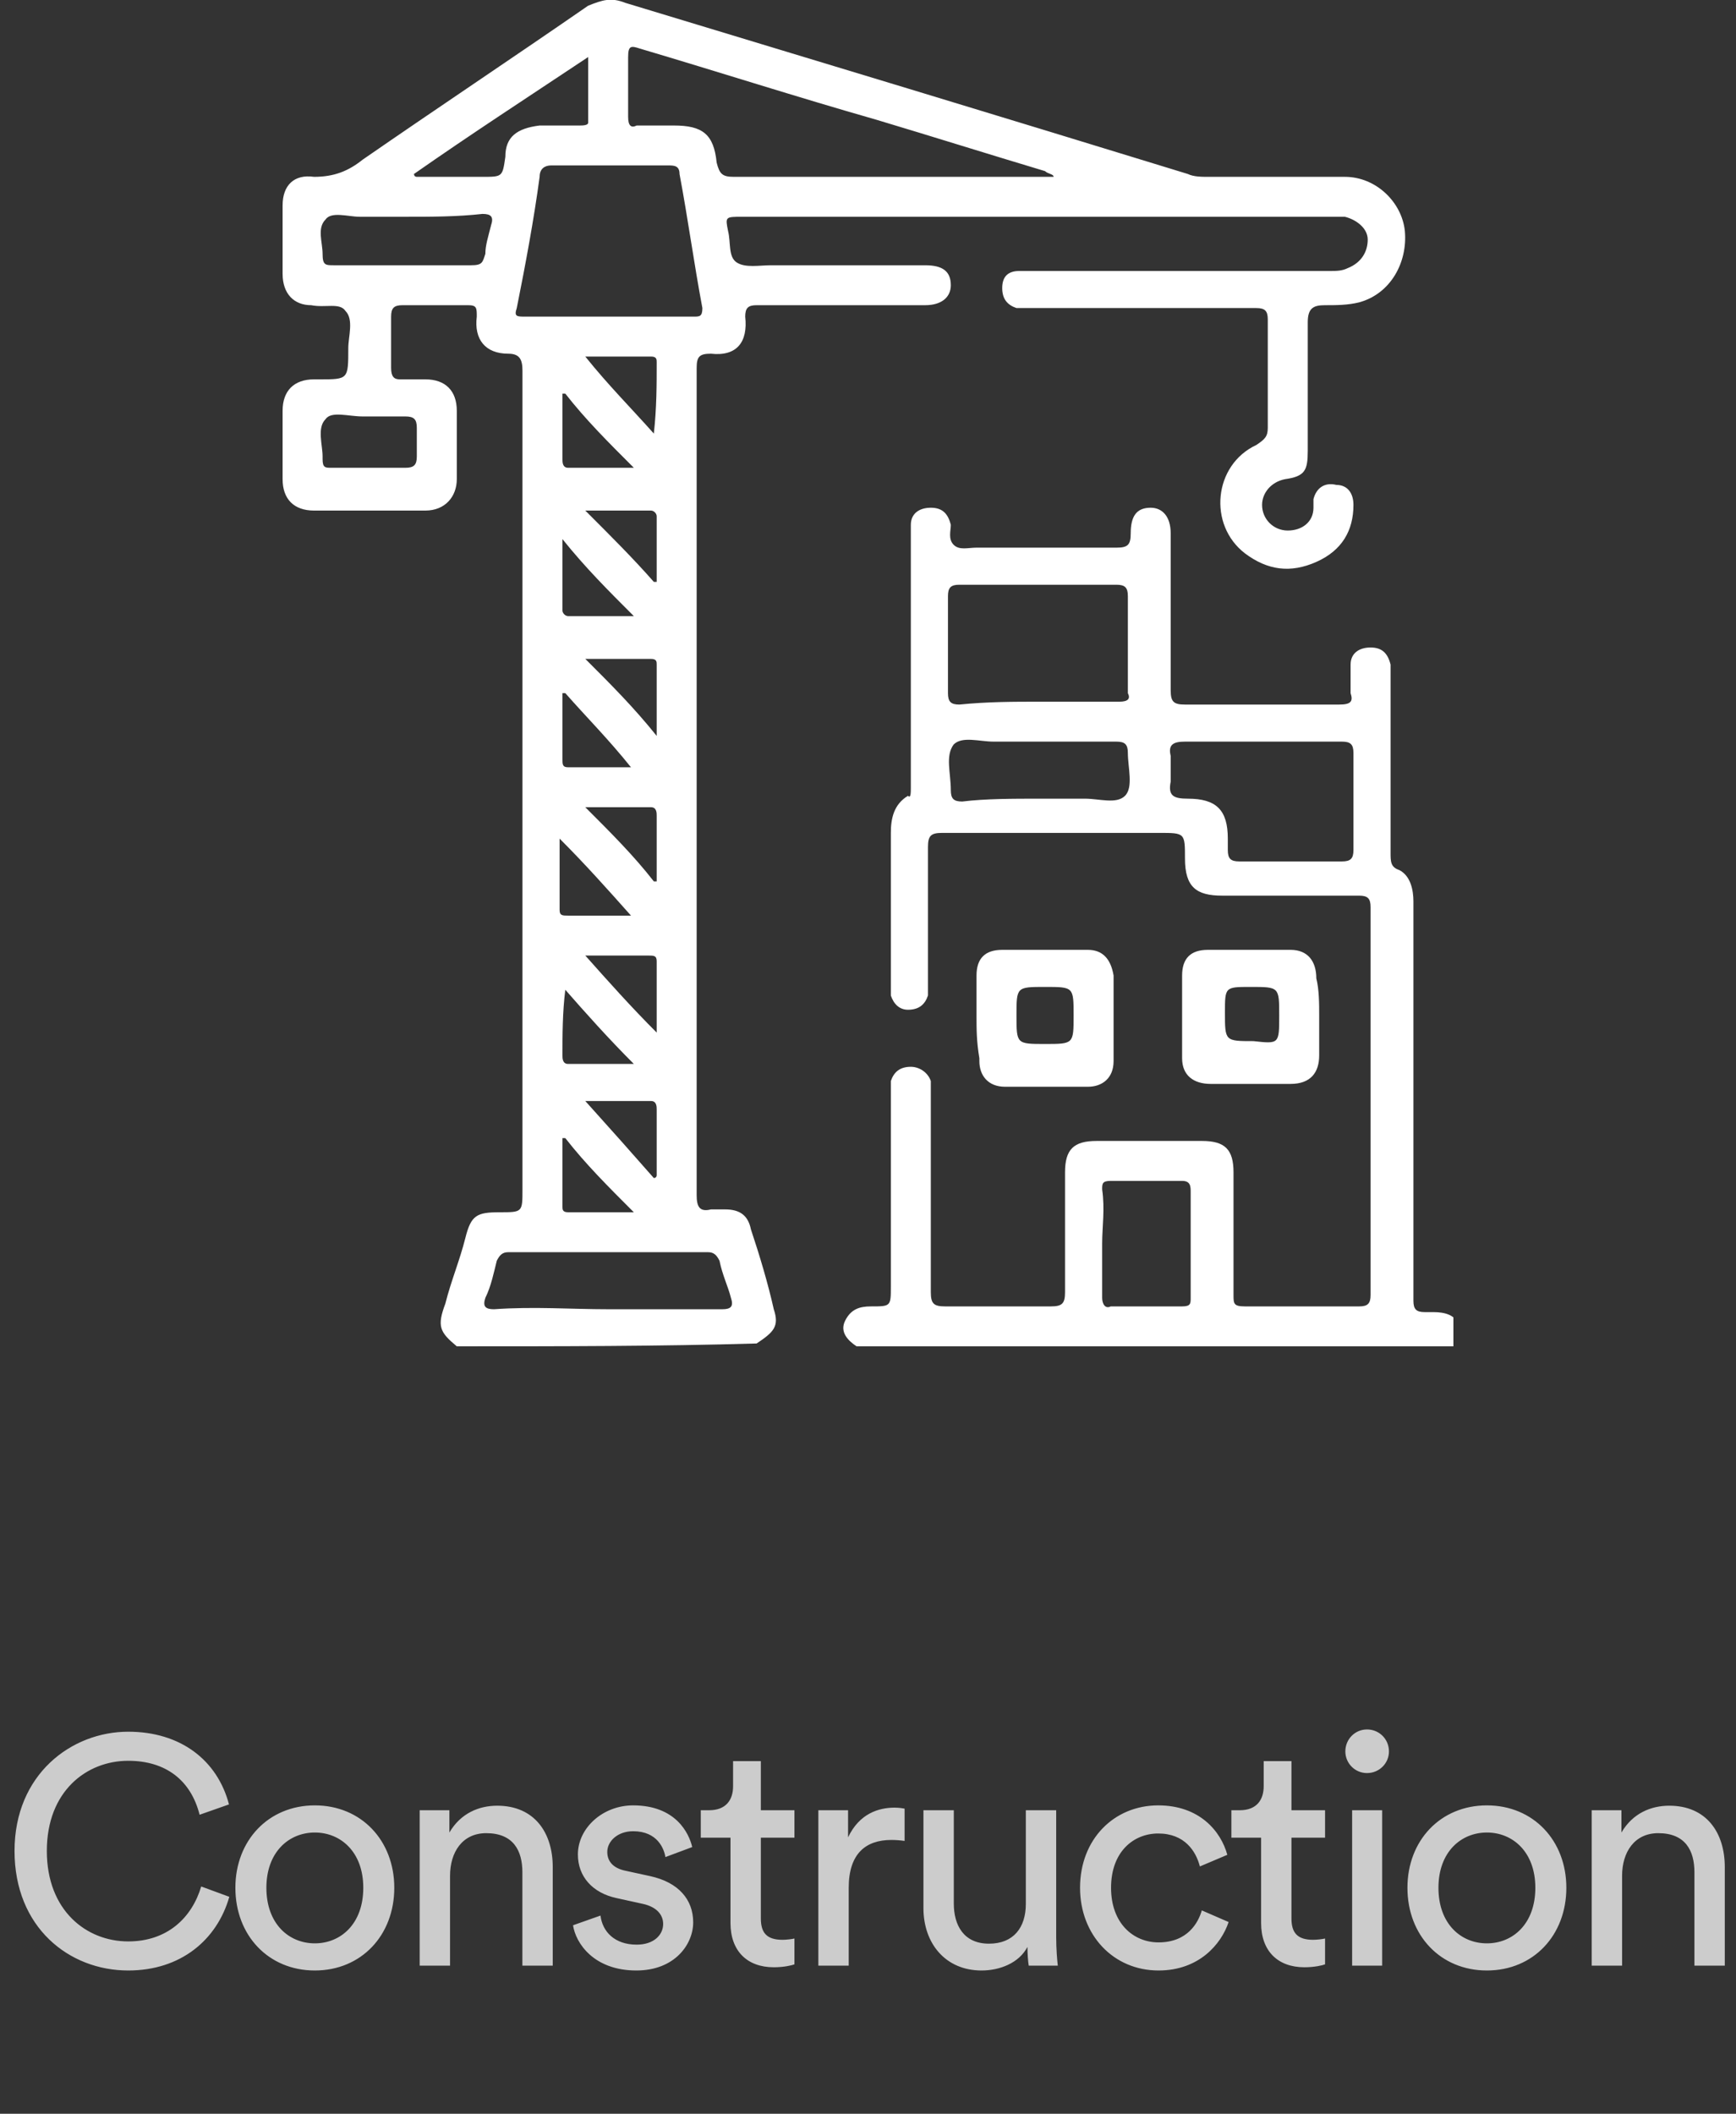
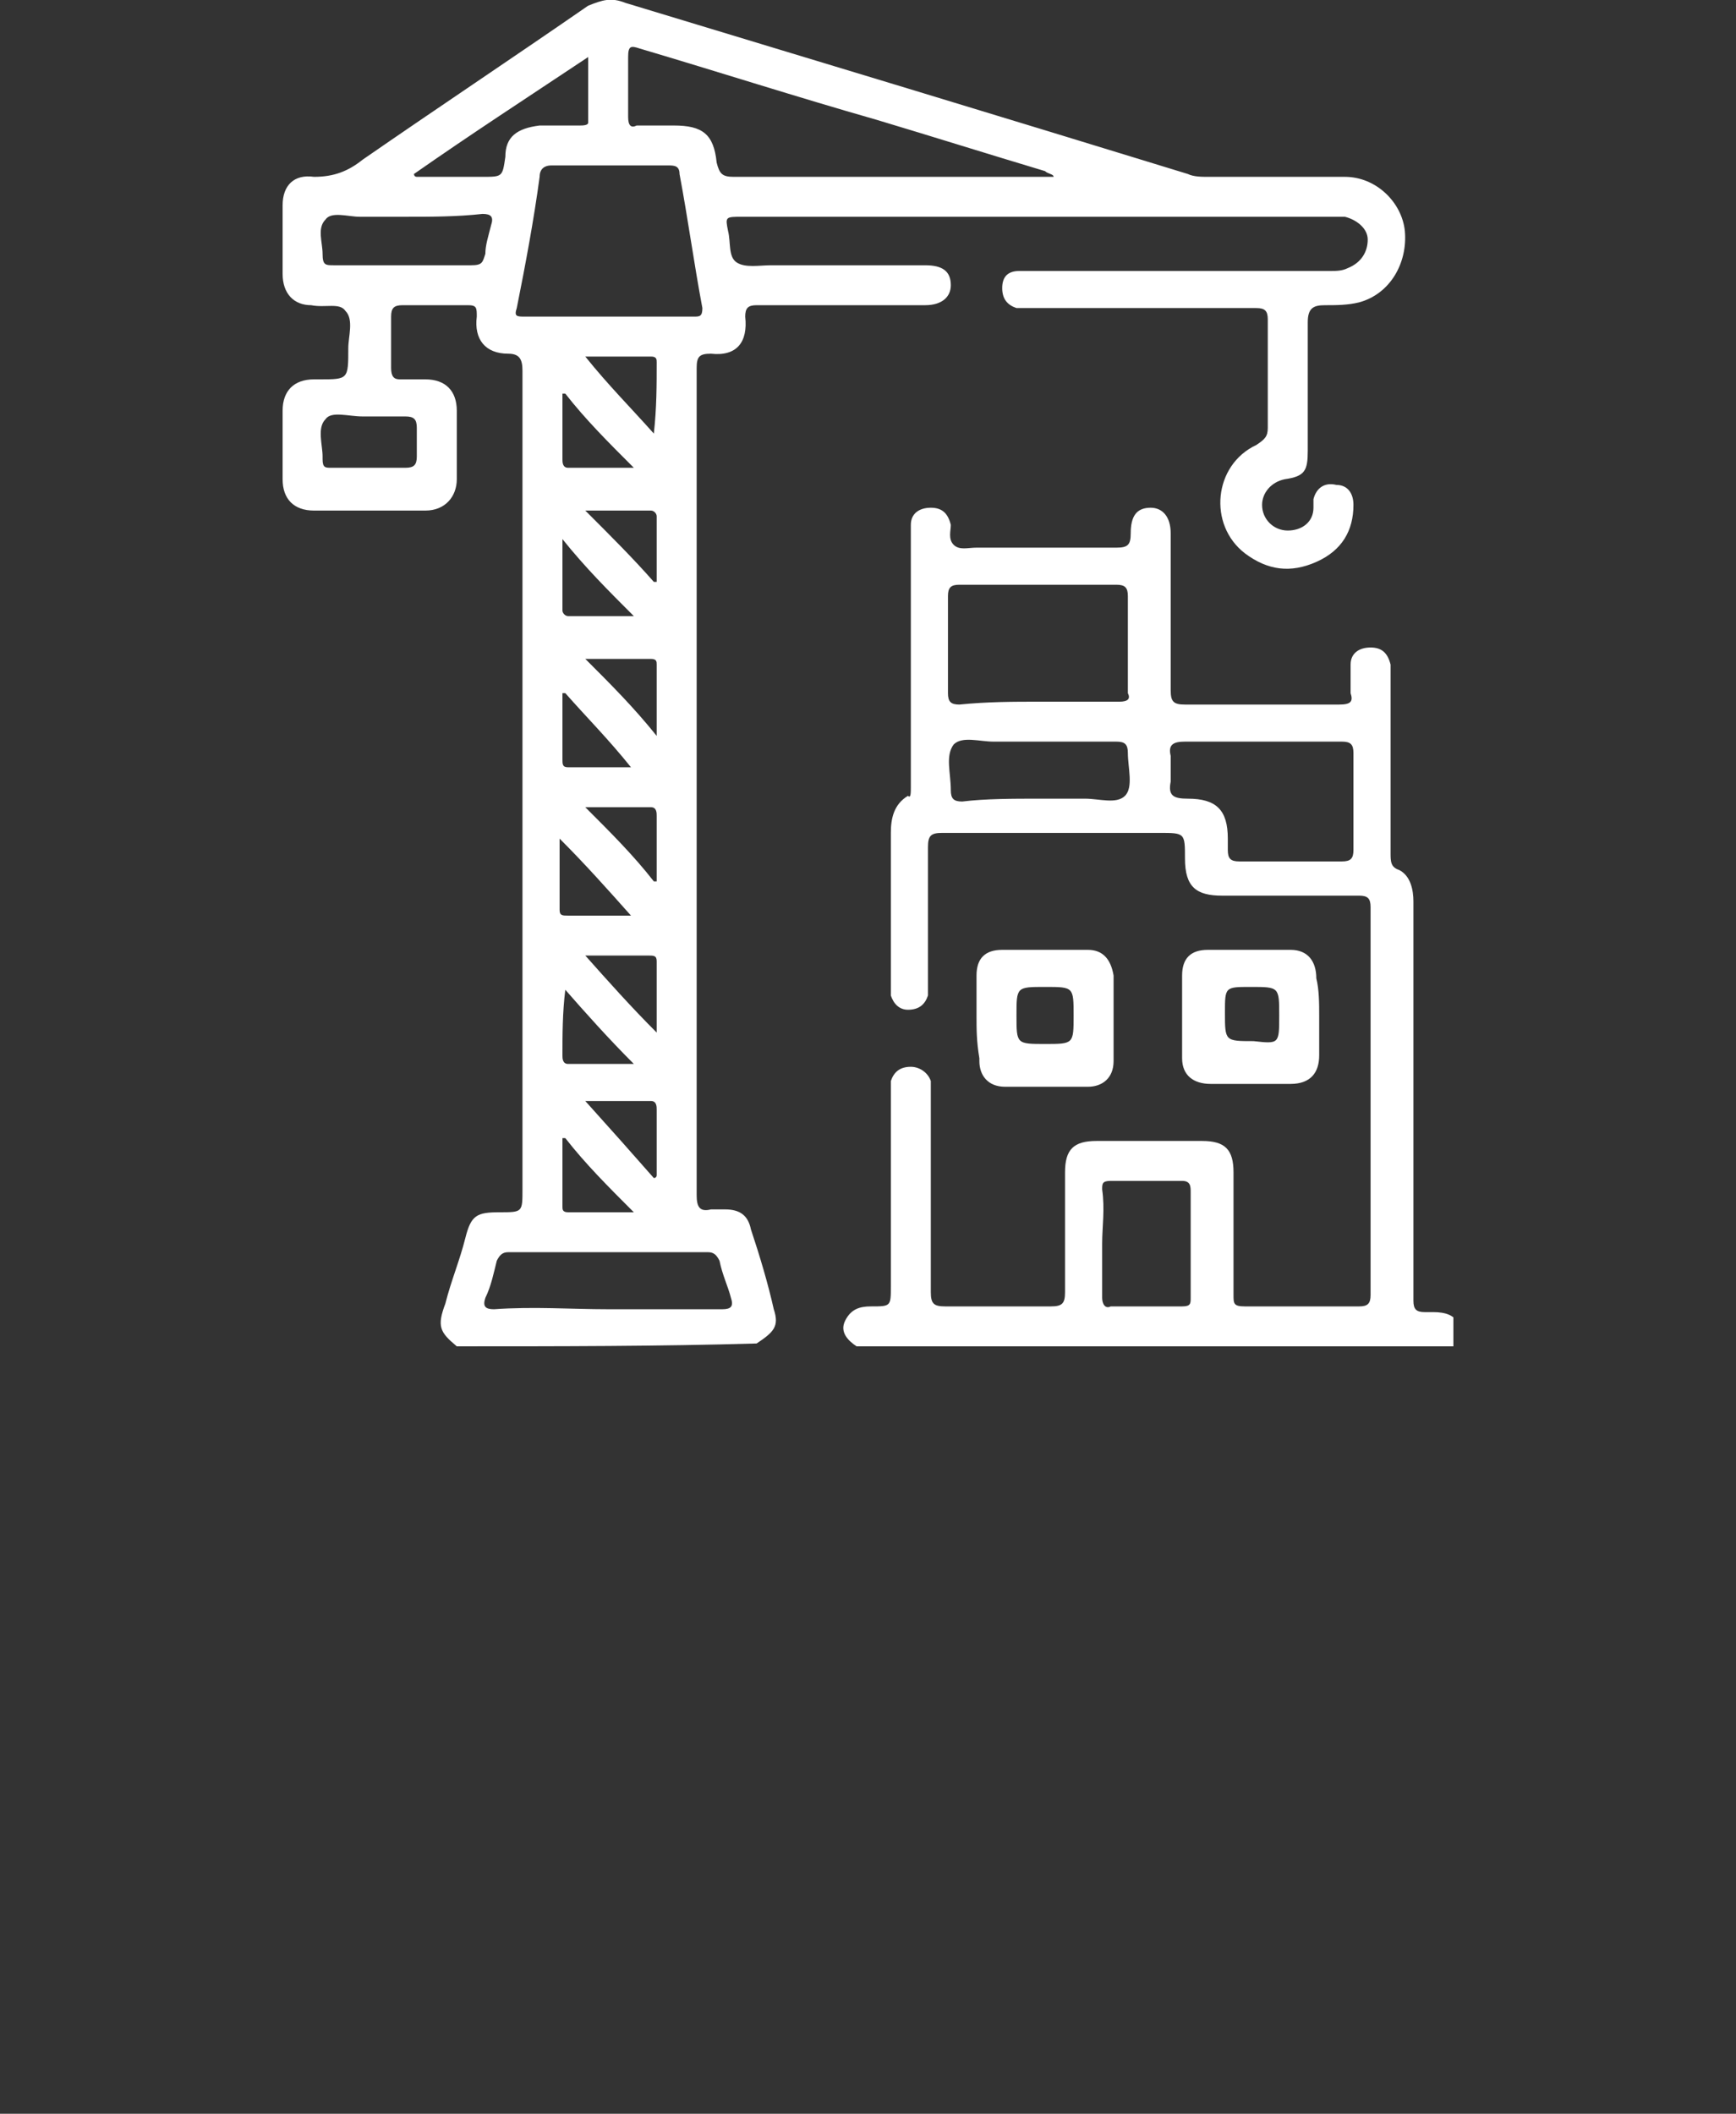
<svg xmlns="http://www.w3.org/2000/svg" width="129" height="157" viewBox="0 0 129 157" fill="none">
  <rect x="0" y="0" width="129" height="157" fill="#333333" stroke="none" />
-   <path d="M9.528 146.36C5.136 146.36 1.08 143.168 1.08 137.48C1.08 131.792 5.304 128.624 9.528 128.624C13.416 128.624 16.152 130.736 17.016 134.024L14.832 134.792C14.184 132.224 12.312 130.784 9.528 130.784C6.432 130.784 3.48 133.04 3.48 137.48C3.48 141.92 6.432 144.2 9.528 144.2C12.432 144.2 14.256 142.448 14.952 140.12L17.04 140.888C16.128 144.08 13.44 146.36 9.528 146.36ZM23.395 144.344C25.315 144.344 26.995 142.904 26.995 140.216C26.995 137.552 25.315 136.112 23.395 136.112C21.475 136.112 19.795 137.552 19.795 140.216C19.795 142.904 21.475 144.344 23.395 144.344ZM23.395 134.096C26.851 134.096 29.299 136.712 29.299 140.216C29.299 143.744 26.851 146.36 23.395 146.36C19.939 146.36 17.491 143.744 17.491 140.216C17.491 136.712 19.939 134.096 23.395 134.096ZM33.442 139.328V146H31.186V134.456H33.394V136.112C34.234 134.672 35.602 134.12 36.946 134.12C39.706 134.12 41.074 136.112 41.074 138.68V146H38.818V139.064C38.818 137.456 38.146 136.16 36.13 136.16C34.354 136.16 33.442 137.576 33.442 139.328ZM42.582 143L44.622 142.28C44.766 143.48 45.678 144.44 47.31 144.44C48.582 144.44 49.278 143.72 49.278 142.904C49.278 142.184 48.75 141.632 47.79 141.416L45.822 140.984C44.022 140.6 42.942 139.376 42.942 137.744C42.942 135.776 44.79 134.096 47.046 134.096C50.214 134.096 51.198 136.16 51.438 137.192L49.446 137.936C49.35 137.336 48.87 136.016 47.046 136.016C45.894 136.016 45.126 136.76 45.126 137.552C45.126 138.248 45.558 138.752 46.446 138.944L48.318 139.352C50.406 139.808 51.51 141.08 51.51 142.784C51.51 144.416 50.142 146.36 47.286 146.36C44.118 146.36 42.774 144.32 42.582 143ZM56.538 130.808V134.456H59.034V136.496H56.538V142.496C56.538 143.552 56.97 144.08 58.146 144.08C58.434 144.08 58.842 144.032 59.034 143.984V145.904C58.842 145.976 58.266 146.12 57.498 146.12C55.53 146.12 54.282 144.92 54.282 142.832V136.496H52.074V134.456H52.698C53.946 134.456 54.474 133.688 54.474 132.68V130.808H56.538ZM67.219 134.336V136.736C66.883 136.688 66.547 136.664 66.235 136.664C64.339 136.664 63.067 137.672 63.067 140.216V146H60.811V134.456H63.019V136.472C63.859 134.696 65.299 134.264 66.475 134.264C66.787 134.264 67.099 134.312 67.219 134.336ZM76.348 144.608C75.724 145.808 74.284 146.36 72.94 146.36C70.252 146.36 68.62 144.344 68.62 141.728V134.456H70.876V141.392C70.876 142.976 71.596 144.368 73.492 144.368C75.316 144.368 76.228 143.168 76.228 141.416V134.456H78.484V143.864C78.484 144.776 78.556 145.592 78.604 146H76.444C76.396 145.736 76.348 145.088 76.348 144.608ZM86.065 136.184C84.241 136.184 82.561 137.528 82.561 140.216C82.561 142.856 84.217 144.272 86.089 144.272C88.249 144.272 89.041 142.808 89.305 141.896L91.297 142.76C90.745 144.416 89.089 146.36 86.089 146.36C82.729 146.36 80.257 143.72 80.257 140.216C80.257 136.616 82.777 134.096 86.065 134.096C89.137 134.096 90.721 136.016 91.201 137.768L89.161 138.632C88.873 137.504 88.033 136.184 86.065 136.184ZM95.967 130.808V134.456H98.463V136.496H95.967V142.496C95.967 143.552 96.399 144.08 97.575 144.08C97.863 144.08 98.271 144.032 98.463 143.984V145.904C98.271 145.976 97.695 146.12 96.927 146.12C94.959 146.12 93.711 144.92 93.711 142.832V136.496H91.503V134.456H92.127C93.375 134.456 93.903 133.688 93.903 132.68V130.808H95.967ZM102.707 146H100.475V134.456H102.707V146ZM99.971 130.088C99.971 129.176 100.691 128.456 101.579 128.456C102.491 128.456 103.211 129.176 103.211 130.088C103.211 130.976 102.491 131.696 101.579 131.696C100.691 131.696 99.971 130.976 99.971 130.088ZM110.489 144.344C112.409 144.344 114.089 142.904 114.089 140.216C114.089 137.552 112.409 136.112 110.489 136.112C108.569 136.112 106.889 137.552 106.889 140.216C106.889 142.904 108.569 144.344 110.489 144.344ZM110.489 134.096C113.945 134.096 116.393 136.712 116.393 140.216C116.393 143.744 113.945 146.36 110.489 146.36C107.033 146.36 104.585 143.744 104.585 140.216C104.585 136.712 107.033 134.096 110.489 134.096ZM120.535 139.328V146H118.279V134.456H120.487V136.112C121.327 134.672 122.695 134.12 124.039 134.12C126.799 134.12 128.167 136.112 128.167 138.68V146H125.911V139.064C125.911 137.456 125.239 136.16 123.223 136.16C121.447 136.16 120.535 137.576 120.535 139.328Z" fill="#CCCCCC" />
  <g clip-path="url(#clip0_3129_1153)">
    <path d="M33.944 100C32.671 98.94 32.459 98.516 33.095 96.822C33.52 95.127 34.156 93.644 34.581 91.949C35.005 90.254 35.429 90.042 37.127 90.042C38.824 90.042 38.824 90.042 38.824 88.347C38.824 68.008 38.824 47.881 38.824 27.542C38.824 26.695 38.612 26.271 37.763 26.271C36.066 26.271 35.217 25.211 35.429 23.517C35.429 22.881 35.429 22.669 34.793 22.669C33.095 22.669 31.61 22.669 29.912 22.669C29.276 22.669 29.063 22.881 29.063 23.517C29.063 24.788 29.063 26.059 29.063 27.33C29.063 27.966 29.276 28.177 29.7 28.177C30.337 28.177 30.973 28.177 31.61 28.177C33.095 28.177 33.944 29.025 33.944 30.508C33.944 32.203 33.944 33.898 33.944 35.593C33.944 36.864 33.095 37.923 31.61 37.923C28.851 37.923 26.093 37.923 23.334 37.923C21.849 37.923 21 37.076 21 35.593C21 33.898 21 32.203 21 30.508C21 29.025 21.849 28.177 23.334 28.177C23.546 28.177 23.759 28.177 23.759 28.177C25.881 28.177 25.881 28.177 25.881 25.847C25.881 25 26.305 23.728 25.668 23.093C25.244 22.457 24.183 22.881 23.122 22.669C21.849 22.669 21 21.822 21 20.339C21 18.644 21 16.949 21 15.254C21 13.771 21.849 12.923 23.334 13.135C24.82 13.135 25.881 12.711 26.942 11.864C32.459 8.05 38.188 4.237 43.705 0.423C44.766 -0 45.402 -0.212 46.463 0.211C60.468 4.449 74.473 8.686 88.266 12.923C88.69 13.135 89.327 13.135 89.751 13.135C93.146 13.135 96.541 13.135 99.937 13.135C102.271 13.135 104.18 15.042 104.393 17.161C104.605 19.491 103.332 21.822 100.998 22.457C100.149 22.669 99.3 22.669 98.451 22.669C97.602 22.669 97.178 22.881 97.178 23.94C97.178 27.118 97.178 30.296 97.178 33.474C97.178 34.957 96.966 35.381 95.481 35.593C94.419 35.805 93.783 36.652 93.783 37.5C93.783 38.559 94.632 39.406 95.693 39.406C96.754 39.406 97.602 38.771 97.602 37.711C97.602 37.5 97.602 37.288 97.602 37.076C97.815 36.228 98.451 35.805 99.3 36.017C100.149 36.017 100.573 36.652 100.573 37.5C100.573 39.406 99.724 40.889 97.815 41.737C95.905 42.584 94.207 42.373 92.51 41.101C89.751 38.983 90.176 34.533 93.359 33.05C93.995 32.627 94.207 32.415 94.207 31.779C94.207 29.025 94.207 26.271 94.207 23.728C94.207 23.093 93.995 22.881 93.359 22.881C87.841 22.881 82.112 22.881 76.595 22.881C76.171 22.881 75.746 22.881 75.534 22.881C74.898 22.669 74.473 22.245 74.473 21.398C74.473 20.55 74.898 20.127 75.746 20.127C76.171 20.127 76.383 20.127 76.807 20.127C84.234 20.127 91.661 20.127 98.876 20.127C99.3 20.127 99.724 20.127 100.149 19.915C101.21 19.491 101.634 18.644 101.634 17.796C101.634 16.949 100.785 16.313 99.937 16.101C99.512 16.101 99.3 16.101 98.876 16.101C84.234 16.101 69.805 16.101 55.163 16.101C53.89 16.101 53.89 16.101 54.102 17.161C54.315 18.008 54.102 19.067 54.739 19.491C55.376 19.915 56.437 19.703 57.285 19.703C61.105 19.703 64.924 19.703 68.744 19.703C70.017 19.703 70.654 20.127 70.654 21.186C70.654 22.034 70.017 22.669 68.744 22.669C64.5 22.669 60.468 22.669 56.224 22.669C55.588 22.669 55.376 22.881 55.376 23.517C55.588 25.423 54.739 26.483 52.829 26.271C51.98 26.271 51.768 26.483 51.768 27.33C51.768 47.881 51.768 68.432 51.768 88.771C51.768 89.618 51.98 90.042 52.829 89.83C53.254 89.83 53.466 89.83 53.89 89.83C54.951 89.83 55.588 90.254 55.8 91.313C56.437 93.22 57.073 95.339 57.498 97.245C57.922 98.516 57.498 98.94 56.224 99.788C49.01 100 41.583 100 33.944 100ZM78.293 13.135C78.293 12.923 77.868 12.923 77.656 12.711C73.412 11.44 69.38 10.169 65.137 8.898C59.195 7.203 53.254 5.296 47.524 3.601C46.888 3.389 46.676 3.389 46.676 4.237C46.676 5.72 46.676 7.203 46.676 8.686C46.676 9.322 46.888 9.533 47.312 9.322C48.161 9.322 49.222 9.322 50.071 9.322C52.193 9.322 53.041 9.957 53.254 12.076C53.466 12.923 53.678 13.135 54.527 13.135C62.166 13.135 69.805 13.135 77.444 13.135C77.656 13.135 78.081 13.135 78.293 13.135ZM45.19 23.517C47.312 23.517 49.434 23.517 51.556 23.517C51.98 23.517 52.193 23.517 52.193 22.881C51.556 19.491 51.132 16.313 50.495 12.923C50.495 12.288 50.071 12.288 49.646 12.288C46.676 12.288 43.917 12.288 40.946 12.288C40.522 12.288 40.098 12.5 40.098 13.135C39.673 16.313 39.037 19.703 38.4 22.881C38.188 23.517 38.4 23.517 39.037 23.517C41.158 23.517 43.068 23.517 45.19 23.517ZM45.19 97.245C47.949 97.245 50.707 97.245 53.678 97.245C54.315 97.245 54.527 97.034 54.315 96.398C54.102 95.55 53.678 94.703 53.466 93.644C53.254 93.22 53.041 93.008 52.617 93.008C47.737 93.008 42.856 93.008 37.763 93.008C37.339 93.008 37.127 93.22 36.915 93.644C36.702 94.491 36.49 95.55 36.066 96.398C35.854 97.034 36.066 97.245 36.702 97.245C39.673 97.034 42.432 97.245 45.19 97.245ZM30.337 16.101C29.063 16.101 28.002 16.101 26.729 16.101C25.881 16.101 24.607 15.678 24.183 16.313C23.546 16.949 23.971 18.008 23.971 18.855C23.971 19.703 24.183 19.703 24.82 19.703C28.215 19.703 31.61 19.703 35.005 19.703C35.854 19.703 35.854 19.491 36.066 18.855C36.066 18.22 36.278 17.584 36.49 16.737C36.702 16.101 36.49 15.889 35.854 15.889C33.944 16.101 32.034 16.101 30.337 16.101ZM30.761 12.923C30.761 12.923 30.761 13.135 30.973 13.135C32.671 13.135 34.156 13.135 35.854 13.135C37.339 13.135 37.339 13.135 37.551 11.652C37.551 10.169 38.4 9.533 40.098 9.322C41.158 9.322 42.219 9.322 43.068 9.322C43.281 9.322 43.705 9.322 43.705 9.11C43.705 7.415 43.705 5.932 43.705 4.237C39.249 7.203 35.005 9.957 30.761 12.923ZM27.578 34.745C28.427 34.745 29.276 34.745 30.124 34.745C30.761 34.745 30.973 34.533 30.973 33.898C30.973 33.262 30.973 32.415 30.973 31.779C30.973 31.144 30.761 30.932 30.124 30.932C29.063 30.932 28.002 30.932 26.942 30.932C25.881 30.932 24.607 30.508 24.183 31.144C23.546 31.779 23.971 33.05 23.971 33.898V34.11C23.971 34.745 24.183 34.745 24.607 34.745C25.668 34.745 26.517 34.745 27.578 34.745ZM48.585 32.203C48.798 30.296 48.798 28.601 48.798 26.906C48.798 26.695 48.798 26.483 48.373 26.483C46.888 26.483 45.19 26.483 43.493 26.483C45.19 28.601 46.888 30.296 48.585 32.203ZM48.585 87.5C48.585 87.5 48.798 87.5 48.798 87.288C48.798 85.593 48.798 84.11 48.798 82.415C48.798 82.203 48.798 81.779 48.373 81.779C46.888 81.779 45.19 81.779 43.493 81.779C45.402 83.898 47.1 85.805 48.585 87.5ZM48.585 43.22H48.798C48.798 41.525 48.798 39.83 48.798 38.347C48.798 38.135 48.585 37.923 48.373 37.923C46.888 37.923 45.402 37.923 43.493 37.923C45.402 39.83 47.1 41.525 48.585 43.22ZM48.585 65.466H48.798C48.798 63.771 48.798 62.288 48.798 60.593C48.798 60.381 48.798 59.957 48.373 59.957C46.888 59.957 45.19 59.957 43.493 59.957C45.402 61.864 47.1 63.559 48.585 65.466ZM43.493 70.974C45.19 72.881 46.888 74.788 48.798 76.695C48.798 74.788 48.798 73.093 48.798 71.398C48.798 70.974 48.585 70.974 48.161 70.974C46.888 70.974 45.402 70.974 43.493 70.974ZM48.798 54.661C48.798 52.754 48.798 51.059 48.798 49.364C48.798 49.152 48.798 48.94 48.373 48.94C46.888 48.94 45.19 48.94 43.493 48.94C45.402 50.847 47.1 52.542 48.798 54.661ZM41.795 40.042C41.795 41.949 41.795 43.644 41.795 45.339C41.795 45.55 42.007 45.762 42.219 45.762C43.705 45.762 45.19 45.762 47.1 45.762C45.19 43.855 43.493 42.161 41.795 40.042ZM46.888 68.008C45.19 66.101 43.493 64.195 41.583 62.288C41.583 64.195 41.583 65.889 41.583 67.584C41.583 68.008 41.795 68.008 42.219 68.008C43.705 68.008 45.19 68.008 46.888 68.008ZM42.007 84.534H41.795C41.795 86.228 41.795 87.923 41.795 89.618C41.795 89.83 41.795 90.042 42.219 90.042C43.705 90.042 45.19 90.042 47.1 90.042C45.19 88.135 43.493 86.44 42.007 84.534ZM42.007 29.237H41.795C41.795 30.932 41.795 32.415 41.795 34.11C41.795 34.322 41.795 34.745 42.219 34.745C43.705 34.745 45.19 34.745 47.1 34.745C45.19 32.839 43.493 31.144 42.007 29.237ZM42.007 51.483H41.795C41.795 53.178 41.795 54.661 41.795 56.355C41.795 56.779 41.795 56.991 42.219 56.991C43.705 56.991 45.19 56.991 46.888 56.991C45.19 54.873 43.493 53.178 42.007 51.483ZM42.007 73.516C41.795 73.516 41.795 73.516 42.007 73.516C41.795 75.211 41.795 76.906 41.795 78.389C41.795 78.601 41.795 79.025 42.219 79.025C43.705 79.025 45.19 79.025 47.1 79.025C45.19 77.118 43.493 75.211 42.007 73.516Z" fill="white" />
    <path d="M63.651 100C63.015 99.576 62.378 98.941 62.803 98.093C63.227 97.246 63.863 97.034 64.712 97.034C66.198 97.034 66.198 97.034 66.198 95.551C66.198 90.89 66.198 86.017 66.198 81.356C66.198 80.932 66.198 80.72 66.198 80.297C66.41 79.661 66.834 79.237 67.683 79.237C68.32 79.237 68.956 79.661 69.168 80.297C69.168 80.72 69.168 81.144 69.168 81.356C69.168 86.229 69.168 91.102 69.168 95.975C69.168 96.822 69.38 97.034 70.229 97.034C72.776 97.034 75.534 97.034 78.081 97.034C78.929 97.034 79.141 96.822 79.141 95.975C79.141 93.008 79.141 90.042 79.141 87.076C79.141 85.381 79.778 84.746 81.476 84.746C84.022 84.746 86.781 84.746 89.327 84.746C91.024 84.746 91.661 85.381 91.661 87.076C91.661 90.042 91.661 93.22 91.661 96.186C91.661 96.822 91.661 97.034 92.51 97.034C95.268 97.034 98.239 97.034 100.998 97.034C101.634 97.034 101.846 96.822 101.846 96.186C101.846 86.653 101.846 77.119 101.846 67.373C101.846 66.737 101.634 66.525 100.998 66.525C97.603 66.525 94.207 66.525 90.812 66.525C88.903 66.525 88.054 65.89 88.054 63.771C88.054 61.864 88.054 61.864 86.144 61.864C80.839 61.864 75.322 61.864 70.017 61.864C69.168 61.864 68.956 62.076 68.956 62.924C68.956 66.314 68.956 69.492 68.956 72.881C68.956 73.305 68.956 73.729 68.956 73.941C68.744 74.576 68.32 75 67.471 75C66.834 75 66.41 74.576 66.198 73.941C66.198 73.729 66.198 73.305 66.198 72.881C66.198 69.28 66.198 65.466 66.198 61.864C66.198 60.805 66.41 59.746 67.471 59.11C67.683 59.322 67.683 58.898 67.683 58.475C67.683 52.331 67.683 46.187 67.683 40.042C67.683 39.619 67.683 39.407 67.683 38.983C67.683 38.136 68.32 37.712 69.168 37.712C70.017 37.712 70.442 38.136 70.654 38.983C70.654 39.407 70.442 40.042 70.866 40.466C71.29 40.89 71.927 40.678 72.563 40.678C75.959 40.678 79.566 40.678 82.961 40.678C83.81 40.678 84.022 40.466 84.022 39.619C84.022 38.347 84.446 37.712 85.507 37.712C86.356 37.712 86.993 38.347 86.993 39.619C86.993 43.432 86.993 47.458 86.993 51.271C86.993 52.119 87.205 52.331 88.054 52.331C91.873 52.331 95.693 52.331 99.512 52.331C100.361 52.331 100.573 52.119 100.361 51.483C100.361 50.847 100.361 50.212 100.361 49.364C100.361 48.517 100.998 48.093 101.846 48.093C102.695 48.093 103.12 48.517 103.332 49.364C103.332 49.788 103.332 50 103.332 50.424C103.332 54.661 103.332 59.11 103.332 63.347C103.332 63.983 103.332 64.407 103.968 64.619C104.817 65.042 105.029 66.102 105.029 66.949C105.029 74.788 105.029 82.627 105.029 90.254C105.029 92.373 105.029 94.492 105.029 96.61C105.029 97.246 105.241 97.458 105.878 97.458C106.09 97.458 106.302 97.458 106.515 97.458C107.363 97.458 108.212 97.669 108.424 98.517C108.637 99.365 108.212 100 107.576 100.424C92.51 100 78.081 100 63.651 100ZM77.232 52.119C79.141 52.119 81.263 52.119 83.173 52.119C83.81 52.119 84.022 51.907 83.81 51.483C83.81 49.153 83.81 46.61 83.81 44.28C83.81 43.644 83.598 43.432 82.961 43.432C79.141 43.432 75.11 43.432 71.29 43.432C70.654 43.432 70.442 43.644 70.442 44.28C70.442 46.61 70.442 48.941 70.442 51.483C70.442 52.119 70.654 52.331 71.29 52.331C73.412 52.119 75.322 52.119 77.232 52.119ZM93.571 55.085C91.661 55.085 89.751 55.085 88.054 55.085C87.205 55.085 86.781 55.297 86.993 56.144C86.993 56.78 86.993 57.415 86.993 58.051C86.781 59.11 87.205 59.322 88.266 59.322C90.388 59.322 91.237 60.169 91.237 62.288C91.237 62.5 91.237 62.712 91.237 63.136C91.237 63.771 91.449 63.983 92.085 63.983C94.632 63.983 97.178 63.983 99.724 63.983C100.361 63.983 100.573 63.771 100.573 63.136C100.573 60.805 100.573 58.263 100.573 55.932C100.573 55.297 100.361 55.085 99.724 55.085C97.39 55.085 95.481 55.085 93.571 55.085ZM81.9 92.373C81.9 93.644 81.9 95.127 81.9 96.398C81.9 96.822 82.112 97.246 82.537 97.034C84.234 97.034 86.144 97.034 87.841 97.034C88.478 97.034 88.478 96.822 88.478 96.398C88.478 93.856 88.478 91.102 88.478 88.559C88.478 88.136 88.478 87.712 87.841 87.712C86.144 87.712 84.234 87.712 82.537 87.712C81.9 87.712 81.9 87.924 81.9 88.347C82.112 89.831 81.9 91.102 81.9 92.373ZM77.232 59.322C78.293 59.322 79.566 59.322 80.627 59.322C81.688 59.322 82.961 59.746 83.598 59.11C84.234 58.475 83.81 56.992 83.81 55.932C83.81 55.297 83.598 55.085 82.961 55.085C79.99 55.085 76.807 55.085 73.837 55.085C72.776 55.085 71.502 54.661 70.866 55.297C70.229 56.144 70.654 57.415 70.654 58.687C70.654 59.322 70.866 59.534 71.502 59.534C73.2 59.322 75.322 59.322 77.232 59.322Z" fill="white" />
    <path d="M72.564 75.424C72.564 74.364 72.564 73.305 72.564 72.458C72.564 71.186 73.2 70.551 74.473 70.551C76.595 70.551 78.717 70.551 80.839 70.551C81.9 70.551 82.537 71.186 82.749 72.458C82.749 74.576 82.749 76.695 82.749 78.814C82.749 80.085 81.9 80.72 80.839 80.72C78.717 80.72 76.807 80.72 74.685 80.72C73.412 80.72 72.776 79.873 72.776 78.814V78.602C72.564 77.33 72.564 76.483 72.564 75.424ZM77.656 77.542C79.778 77.542 79.778 77.542 79.778 75.424C79.778 73.305 79.778 73.305 77.656 73.305C75.534 73.305 75.534 73.305 75.534 75.424C75.534 77.542 75.534 77.542 77.656 77.542Z" fill="white" />
    <path d="M98.027 75.424C98.027 76.483 98.027 77.33 98.027 78.39C98.027 79.661 97.39 80.508 95.905 80.508C93.995 80.508 92.085 80.508 89.963 80.508C88.69 80.508 87.841 79.873 87.841 78.602C87.841 76.483 87.841 74.576 87.841 72.458C87.841 71.186 88.478 70.551 89.751 70.551C91.873 70.551 93.783 70.551 95.905 70.551C97.178 70.551 97.814 71.398 97.814 72.669C98.027 73.517 98.027 74.576 98.027 75.424ZM95.056 75.424C95.056 73.305 95.056 73.305 92.934 73.305C91.024 73.305 91.024 73.305 91.024 75.212C91.024 77.33 91.024 77.33 93.146 77.33C95.056 77.542 95.056 77.542 95.056 75.424Z" fill="white" />
  </g>
  <defs>
    <clipPath id="clip0_3129_1153">
      <rect width="87" height="100" fill="white" transform="translate(21)" />
    </clipPath>
  </defs>
</svg>